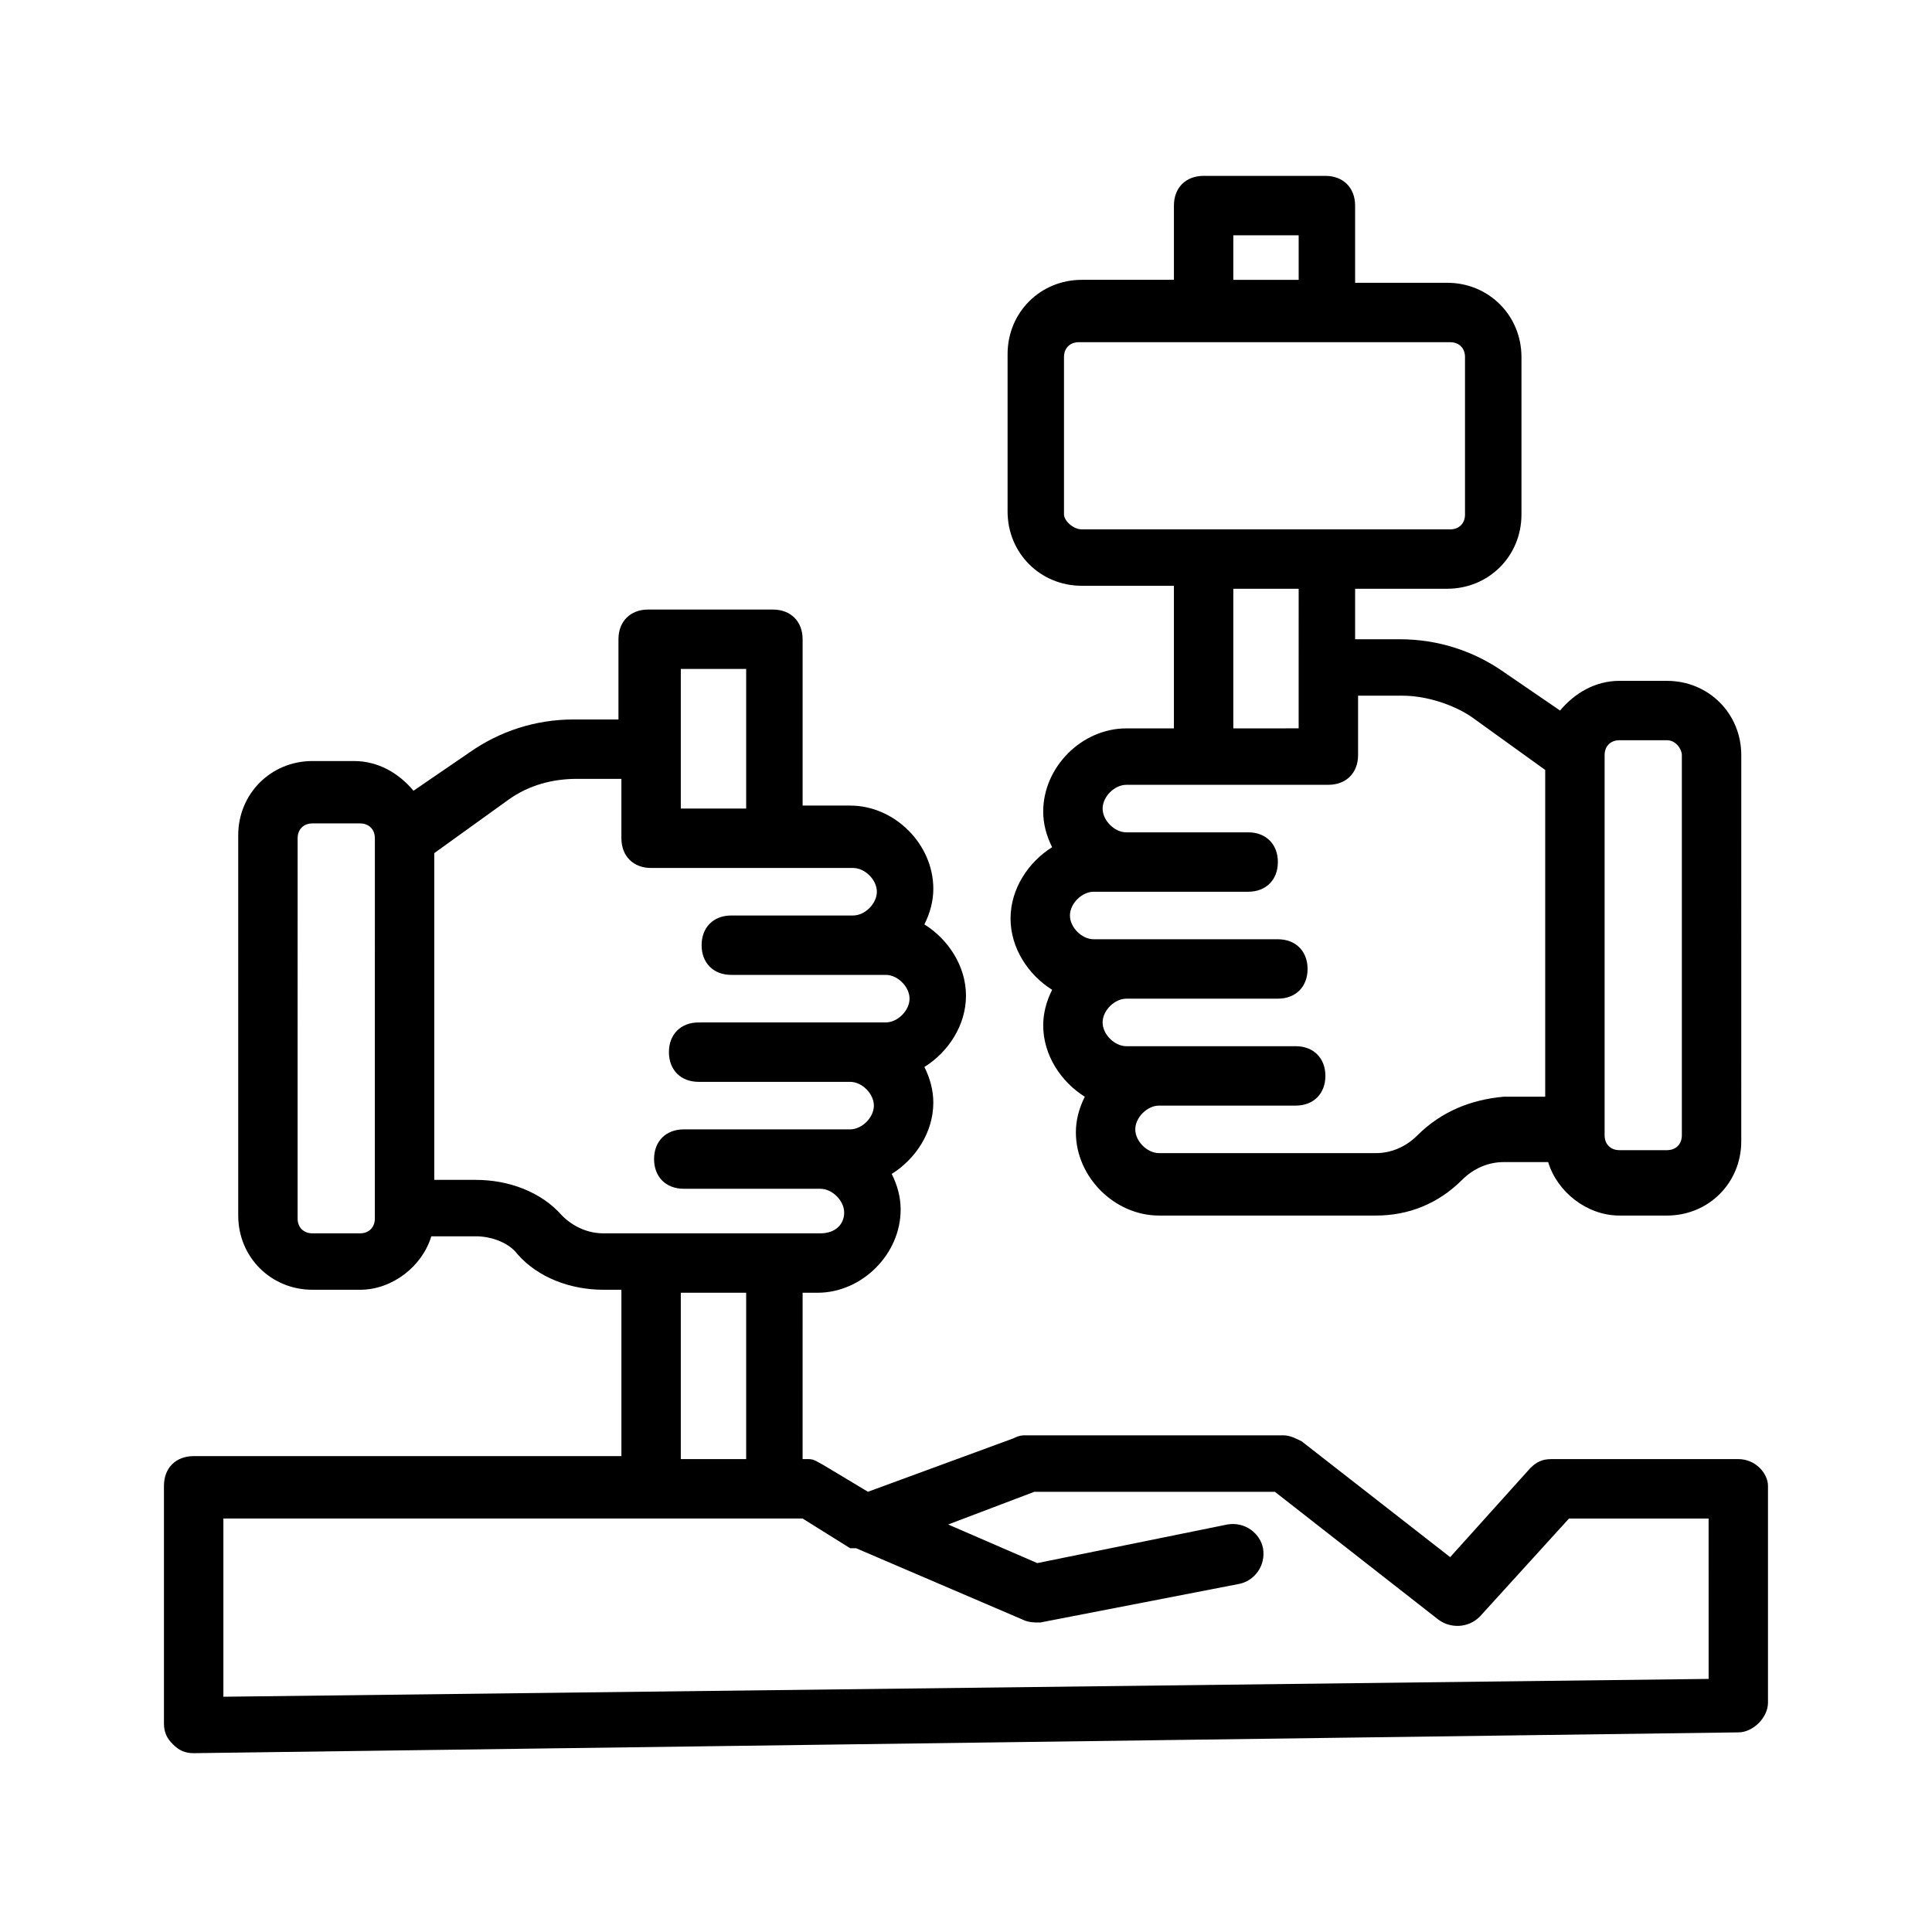
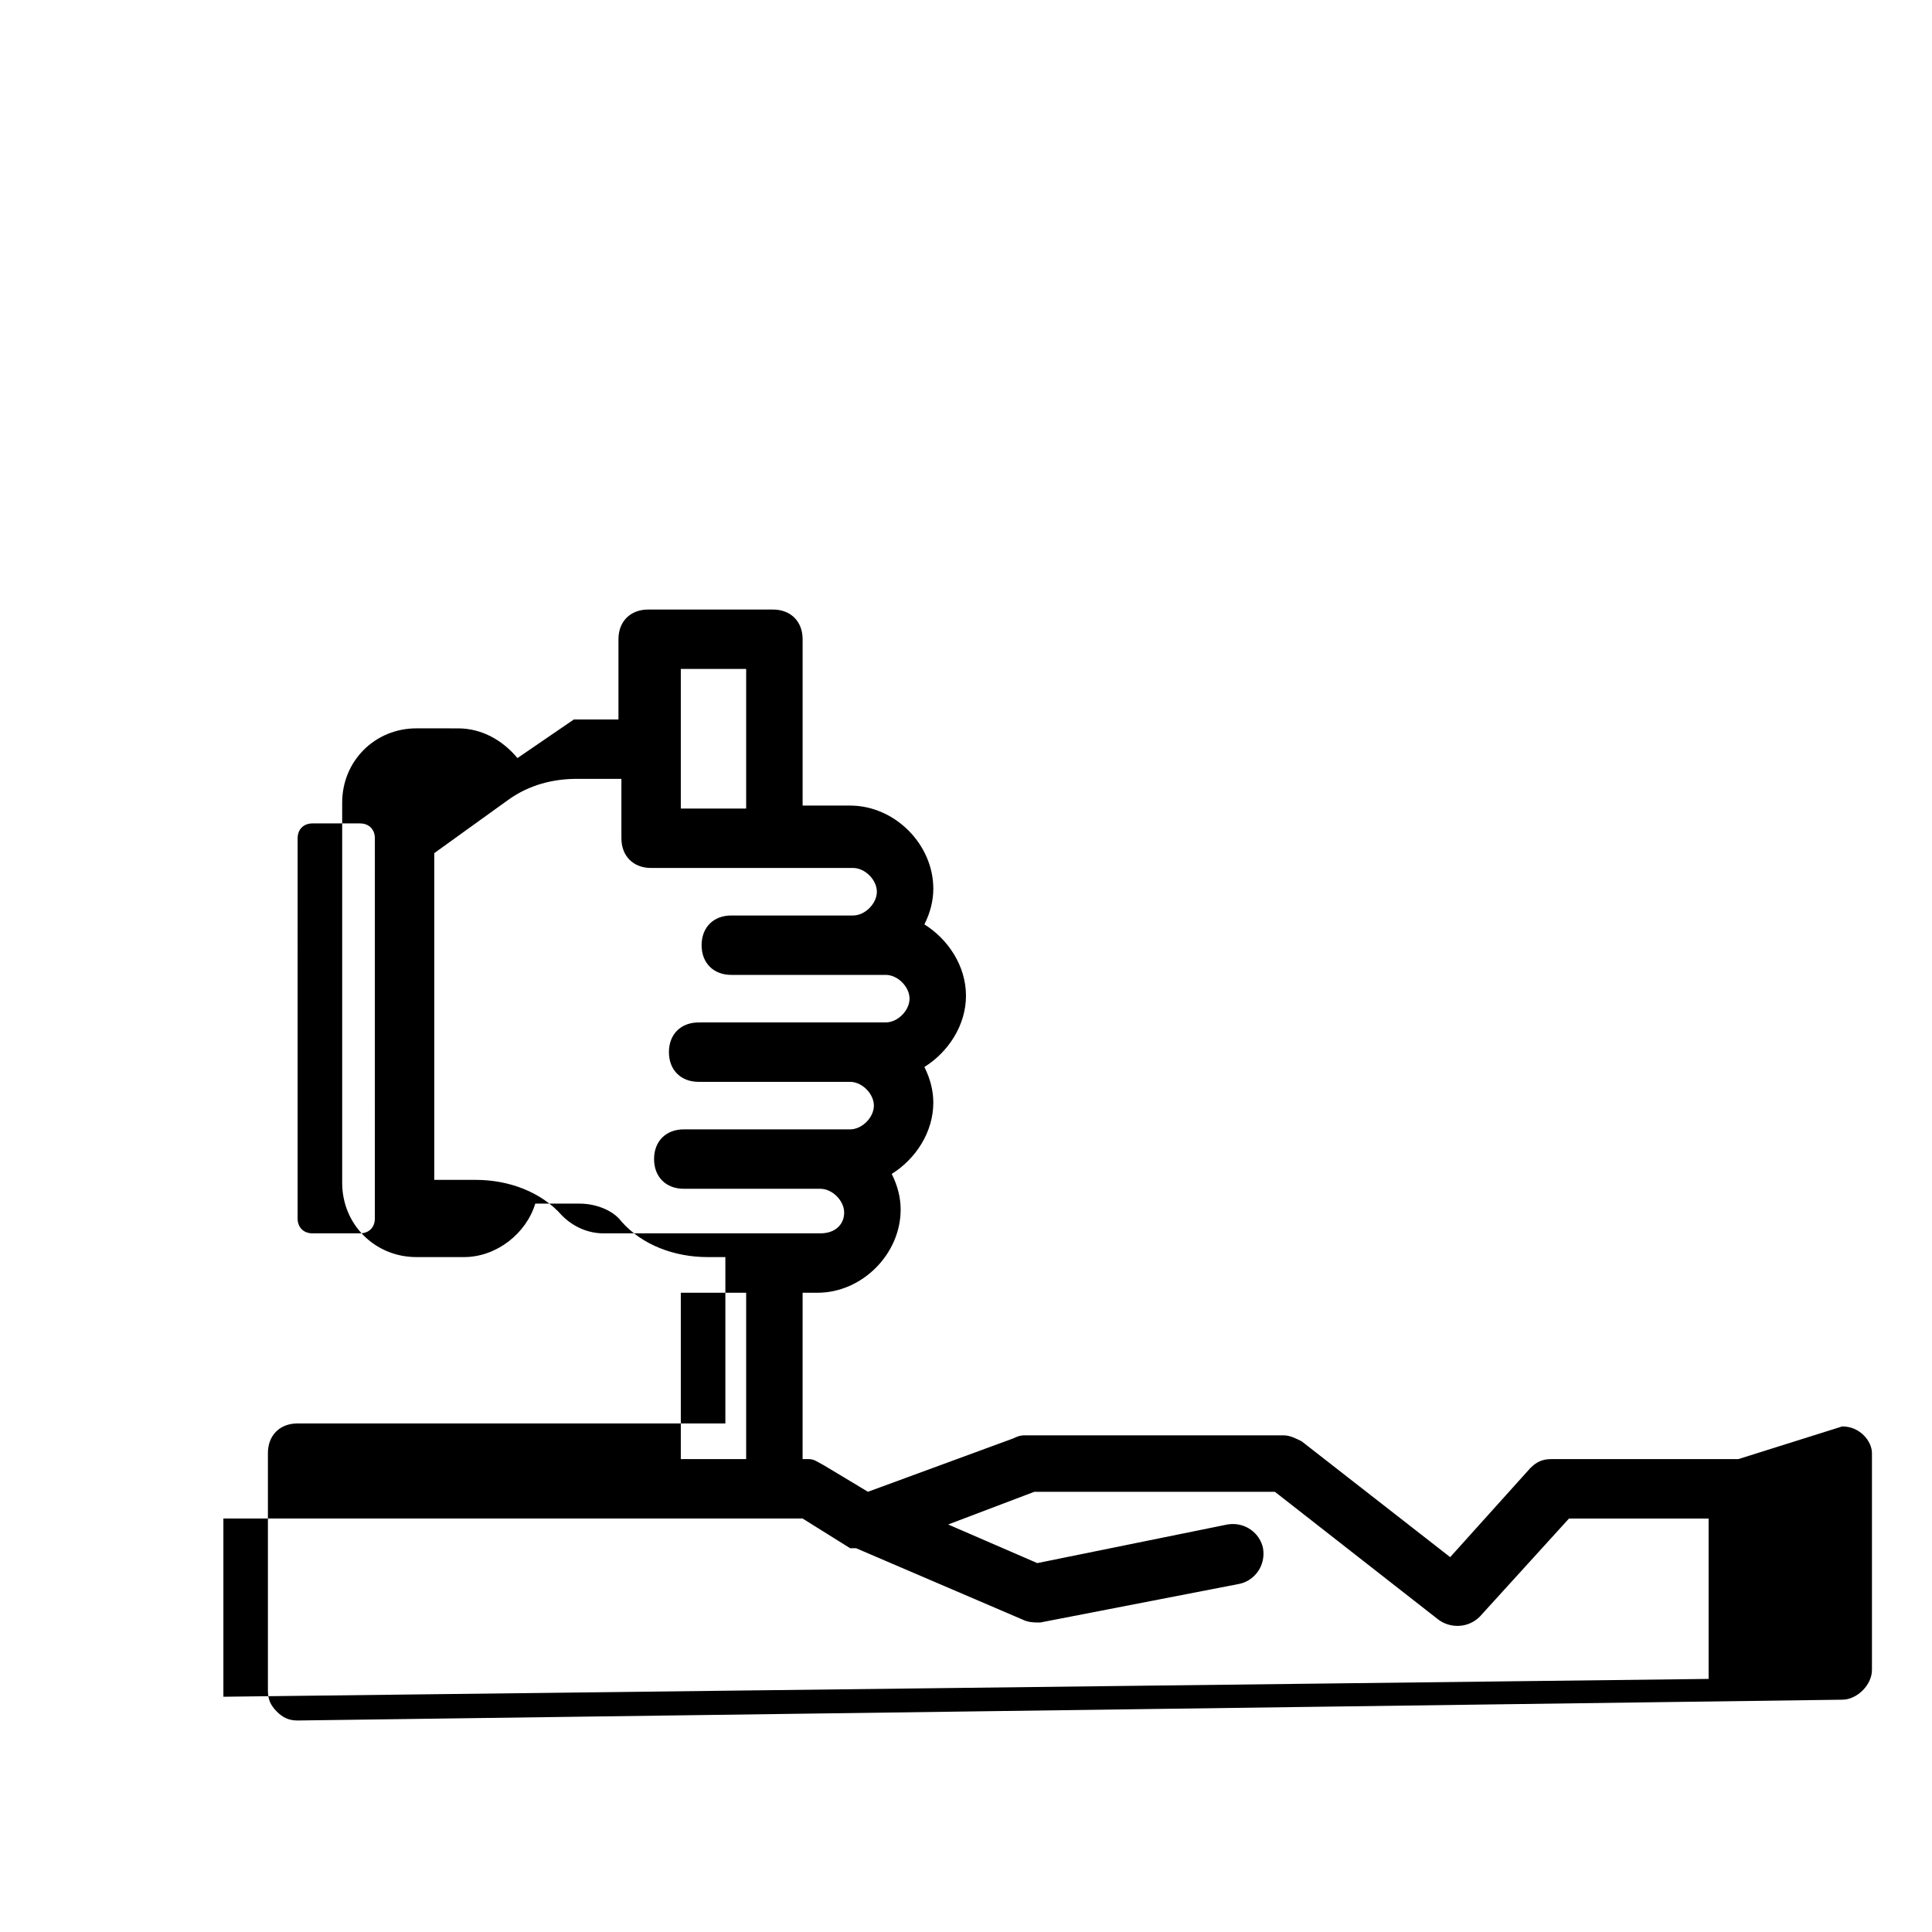
<svg xmlns="http://www.w3.org/2000/svg" fill="#000000" width="800px" height="800px" version="1.1" viewBox="144 144 512 512">
  <g>
-     <path d="m573.18 324.43c-6.297 0-11.809 3.148-15.742 7.871l-14.957-10.234c-7.871-5.512-17.32-8.66-27.551-8.66h-11.809v-13.383h24.402c11.02 0 19.68-8.66 19.68-19.68v-41.723c0-11.02-8.66-19.68-19.68-19.68h-24.402l-0.004-20.461c0-4.723-3.148-7.871-7.871-7.871l-32.273-0.004c-4.723 0-7.871 3.148-7.871 7.871v19.68h-24.402c-11.02 0-19.68 8.66-19.68 19.68v41.723c0 11.02 8.66 19.68 19.68 19.68l24.398 0.004v37.785h-12.594c-11.809 0-22.043 10.234-22.043 22.043 0 3.148 0.789 6.297 2.363 9.445-6.297 3.938-11.02 11.02-11.02 18.895 0 7.871 4.723 14.957 11.02 18.895-1.574 3.148-2.363 6.297-2.363 9.445 0 7.871 4.723 14.957 11.02 18.895-1.574 3.148-2.363 6.297-2.363 9.445 0 11.809 10.234 22.043 22.043 22.043h57.465c8.66 0 16.531-3.148 22.828-9.445 3.148-3.148 7.086-4.723 11.02-4.723h11.809c2.363 7.871 10.234 14.168 18.895 14.168h12.594c11.02 0 19.68-8.66 19.68-19.68l0.004-102.34c0-11.02-8.66-19.68-19.68-19.68zm-102.34-118.08h17.32v11.809h-17.32zm-44.871 73.996v-41.723c0-2.363 1.574-3.938 3.938-3.938l33.062 0.004h65.336c2.363 0 3.938 1.574 3.938 3.938v41.723c0 2.363-1.574 3.938-3.938 3.938h-32.273l-33.062-0.004h-32.273c-2.367 0-4.727-2.363-4.727-3.938zm44.871 19.68h17.32l-0.004 21.254v15.742l-17.316 0.004zm48.805 144.84c-3.148 3.148-7.086 4.723-11.02 4.723h-57.465c-3.148 0-6.297-3.148-6.297-6.297 0-3.148 3.148-6.297 6.297-6.297h36.211c4.723 0 7.871-3.148 7.871-7.871s-3.148-7.871-7.871-7.871h-44.871c-3.148 0-6.297-3.148-6.297-6.297 0-3.148 3.148-6.297 6.297-6.297l36.211-0.004h3.938c4.723 0 7.871-3.148 7.871-7.871s-3.148-7.871-7.871-7.871h-48.809c-3.148 0-6.297-3.148-6.297-6.297 0-3.148 3.148-6.297 6.297-6.297h40.938c4.723 0 7.871-3.148 7.871-7.871 0-4.723-3.148-7.871-7.871-7.871h-32.277c-3.148 0-6.297-3.148-6.297-6.297s3.148-6.297 6.297-6.297l20.469-0.004h33.062c4.723 0 7.871-3.148 7.871-7.871v-15.742h11.809c6.297 0 13.383 2.363 18.105 5.512l19.68 14.168v86.594h-11.02c-8.66 0.781-16.535 3.93-22.832 10.227zm70.062-100.76v100.76c0 2.363-1.574 3.938-3.938 3.938h-12.594c-2.363 0-3.938-1.574-3.938-3.938v-100.76c0-2.363 1.574-3.938 3.938-3.938h12.594c2.363 0.004 3.938 2.363 3.938 3.938z" />
-     <path d="m604.67 530.68h-49.594c-2.363 0-3.938 0.789-5.512 2.363l-21.254 23.617-39.359-30.699c-1.574-0.789-3.148-1.574-4.723-1.574l-68.488-0.008c-0.789 0-1.574 0-3.148 0.789l-38.574 14.168-11.809-7.086c-1.574-0.789-2.363-1.574-3.938-1.574h-1.574l0.004-44.082h3.938c11.809 0 22.043-10.234 22.043-22.043 0-3.148-0.789-6.297-2.363-9.445 6.297-3.938 11.02-11.02 11.02-18.895 0-3.148-0.789-6.297-2.363-9.445 6.297-3.938 11.02-11.02 11.02-18.895 0-7.871-4.723-14.957-11.02-18.895 1.574-3.148 2.363-6.297 2.363-9.445 0-11.809-10.234-22.043-22.043-22.043h-12.594v-44.078c0-4.723-3.148-7.871-7.871-7.871h-33.062c-4.723 0-7.871 3.148-7.871 7.871v21.254h-11.809c-10.234 0-19.68 3.148-27.551 8.66l-14.957 10.234c-3.938-4.723-9.445-7.871-15.742-7.871l-11.027-0.004c-11.02 0-19.68 8.66-19.68 19.68v100.76c0 11.02 8.66 19.68 19.68 19.68h12.594c8.66 0 16.531-6.297 18.895-14.168h11.809c3.938 0 8.66 1.574 11.02 4.723 5.512 6.297 14.168 9.445 22.828 9.445h4.723v44.082l-113.36 0.004c-4.723 0-7.871 3.148-7.871 7.871v62.977c0 2.363 0.789 3.938 2.363 5.512 1.574 1.574 3.148 2.363 5.512 2.363l409.34-5.512c3.938 0 7.871-3.938 7.871-7.871v-57.465c0-3.152-3.148-7.086-7.871-7.086zm-280.25-209.4h17.32v37h-17.32zm-81.082 145.63c0 2.363-1.574 3.938-3.938 3.938h-12.594c-2.363 0-3.938-1.574-3.938-3.938l0.004-100.76c0-2.363 1.574-3.938 3.938-3.938h12.594c2.363 0 3.938 1.574 3.938 3.938zm49.594-0.785c-5.512-6.297-14.168-9.445-22.828-9.445h-11.02v-86.594l19.68-14.168c5.512-3.938 11.809-5.512 18.105-5.512h11.809v15.742c0 4.723 3.148 7.871 7.871 7.871h53.531c3.148 0 6.297 3.148 6.297 6.297 0 3.148-3.148 6.297-6.297 6.297h-32.277c-4.723 0-7.871 3.148-7.871 7.871s3.148 7.871 7.871 7.871h40.938c3.148 0 6.297 3.148 6.297 6.297 0 3.148-3.148 6.297-6.297 6.297h-44.871l-4.727 0.008c-4.723 0-7.871 3.148-7.871 7.871s3.148 7.871 7.871 7.871h40.148c3.148 0 6.297 3.148 6.297 6.297 0 3.148-3.148 6.297-6.297 6.297h-44.086c-4.723 0-7.871 3.148-7.871 7.871 0 4.723 3.148 7.871 7.871 7.871l3.938 0.004h32.273c3.148 0 6.297 3.148 6.297 6.297 0.004 3.148-2.356 5.512-6.293 5.512h-57.465c-3.938 0-7.875-1.574-11.023-4.723zm31.488 20.465h17.32v44.082h-17.32zm272.38 102.34-393.6 4.723v-47.23h153.5l12.594 7.871h0.789 0.789l44.082 18.895c1.574 0.789 3.148 0.789 4.723 0.789l52.742-10.234c3.938-0.789 7.086-4.723 6.297-9.445-0.789-3.938-4.723-7.086-9.445-6.297l-50.383 10.234-23.617-10.234 22.828-8.66h63.762l43.297 33.852c3.148 2.363 7.871 2.363 11.02-0.789l23.617-25.977 37.004-0.004z" />
+     <path d="m604.67 530.68h-49.594c-2.363 0-3.938 0.789-5.512 2.363l-21.254 23.617-39.359-30.699c-1.574-0.789-3.148-1.574-4.723-1.574l-68.488-0.008c-0.789 0-1.574 0-3.148 0.789l-38.574 14.168-11.809-7.086c-1.574-0.789-2.363-1.574-3.938-1.574h-1.574l0.004-44.082h3.938c11.809 0 22.043-10.234 22.043-22.043 0-3.148-0.789-6.297-2.363-9.445 6.297-3.938 11.02-11.02 11.02-18.895 0-3.148-0.789-6.297-2.363-9.445 6.297-3.938 11.02-11.02 11.02-18.895 0-7.871-4.723-14.957-11.02-18.895 1.574-3.148 2.363-6.297 2.363-9.445 0-11.809-10.234-22.043-22.043-22.043h-12.594v-44.078c0-4.723-3.148-7.871-7.871-7.871h-33.062c-4.723 0-7.871 3.148-7.871 7.871v21.254h-11.809l-14.957 10.234c-3.938-4.723-9.445-7.871-15.742-7.871l-11.027-0.004c-11.02 0-19.68 8.66-19.68 19.68v100.76c0 11.02 8.66 19.68 19.68 19.68h12.594c8.66 0 16.531-6.297 18.895-14.168h11.809c3.938 0 8.66 1.574 11.02 4.723 5.512 6.297 14.168 9.445 22.828 9.445h4.723v44.082l-113.36 0.004c-4.723 0-7.871 3.148-7.871 7.871v62.977c0 2.363 0.789 3.938 2.363 5.512 1.574 1.574 3.148 2.363 5.512 2.363l409.34-5.512c3.938 0 7.871-3.938 7.871-7.871v-57.465c0-3.152-3.148-7.086-7.871-7.086zm-280.25-209.4h17.32v37h-17.32zm-81.082 145.63c0 2.363-1.574 3.938-3.938 3.938h-12.594c-2.363 0-3.938-1.574-3.938-3.938l0.004-100.76c0-2.363 1.574-3.938 3.938-3.938h12.594c2.363 0 3.938 1.574 3.938 3.938zm49.594-0.785c-5.512-6.297-14.168-9.445-22.828-9.445h-11.02v-86.594l19.68-14.168c5.512-3.938 11.809-5.512 18.105-5.512h11.809v15.742c0 4.723 3.148 7.871 7.871 7.871h53.531c3.148 0 6.297 3.148 6.297 6.297 0 3.148-3.148 6.297-6.297 6.297h-32.277c-4.723 0-7.871 3.148-7.871 7.871s3.148 7.871 7.871 7.871h40.938c3.148 0 6.297 3.148 6.297 6.297 0 3.148-3.148 6.297-6.297 6.297h-44.871l-4.727 0.008c-4.723 0-7.871 3.148-7.871 7.871s3.148 7.871 7.871 7.871h40.148c3.148 0 6.297 3.148 6.297 6.297 0 3.148-3.148 6.297-6.297 6.297h-44.086c-4.723 0-7.871 3.148-7.871 7.871 0 4.723 3.148 7.871 7.871 7.871l3.938 0.004h32.273c3.148 0 6.297 3.148 6.297 6.297 0.004 3.148-2.356 5.512-6.293 5.512h-57.465c-3.938 0-7.875-1.574-11.023-4.723zm31.488 20.465h17.32v44.082h-17.32zm272.38 102.34-393.6 4.723v-47.23h153.5l12.594 7.871h0.789 0.789l44.082 18.895c1.574 0.789 3.148 0.789 4.723 0.789l52.742-10.234c3.938-0.789 7.086-4.723 6.297-9.445-0.789-3.938-4.723-7.086-9.445-6.297l-50.383 10.234-23.617-10.234 22.828-8.66h63.762l43.297 33.852c3.148 2.363 7.871 2.363 11.02-0.789l23.617-25.977 37.004-0.004z" />
  </g>
</svg>